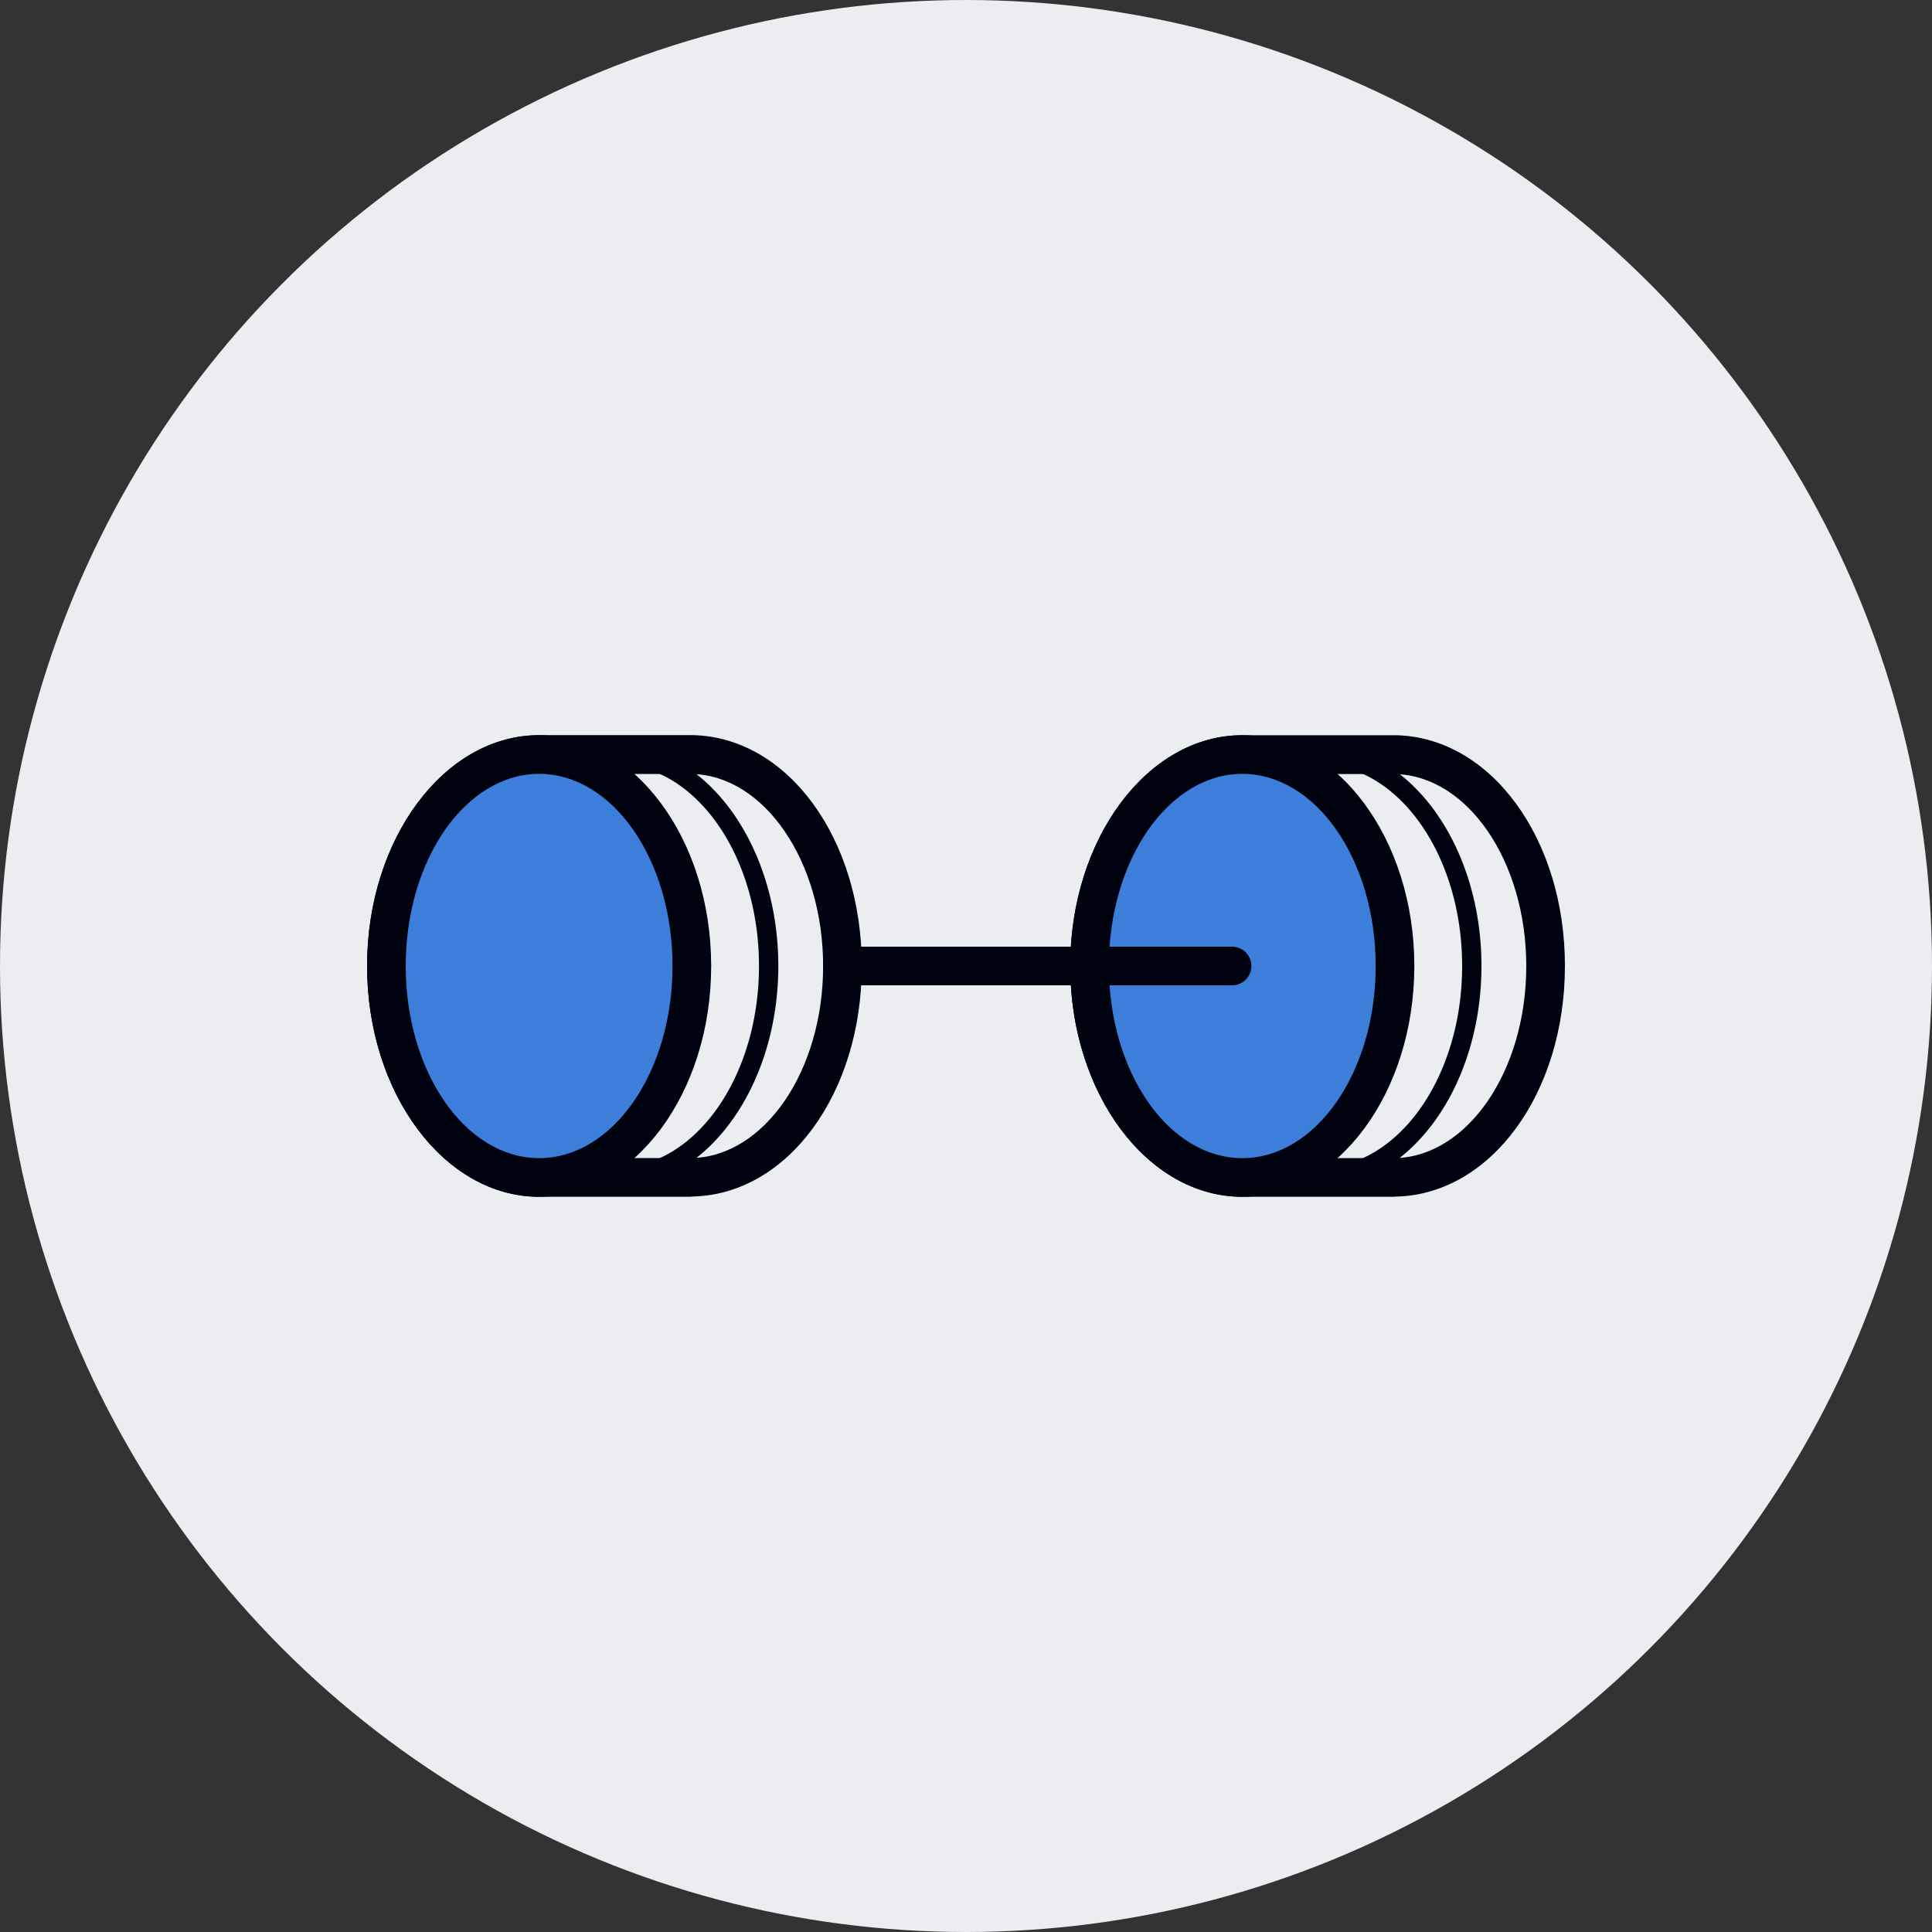
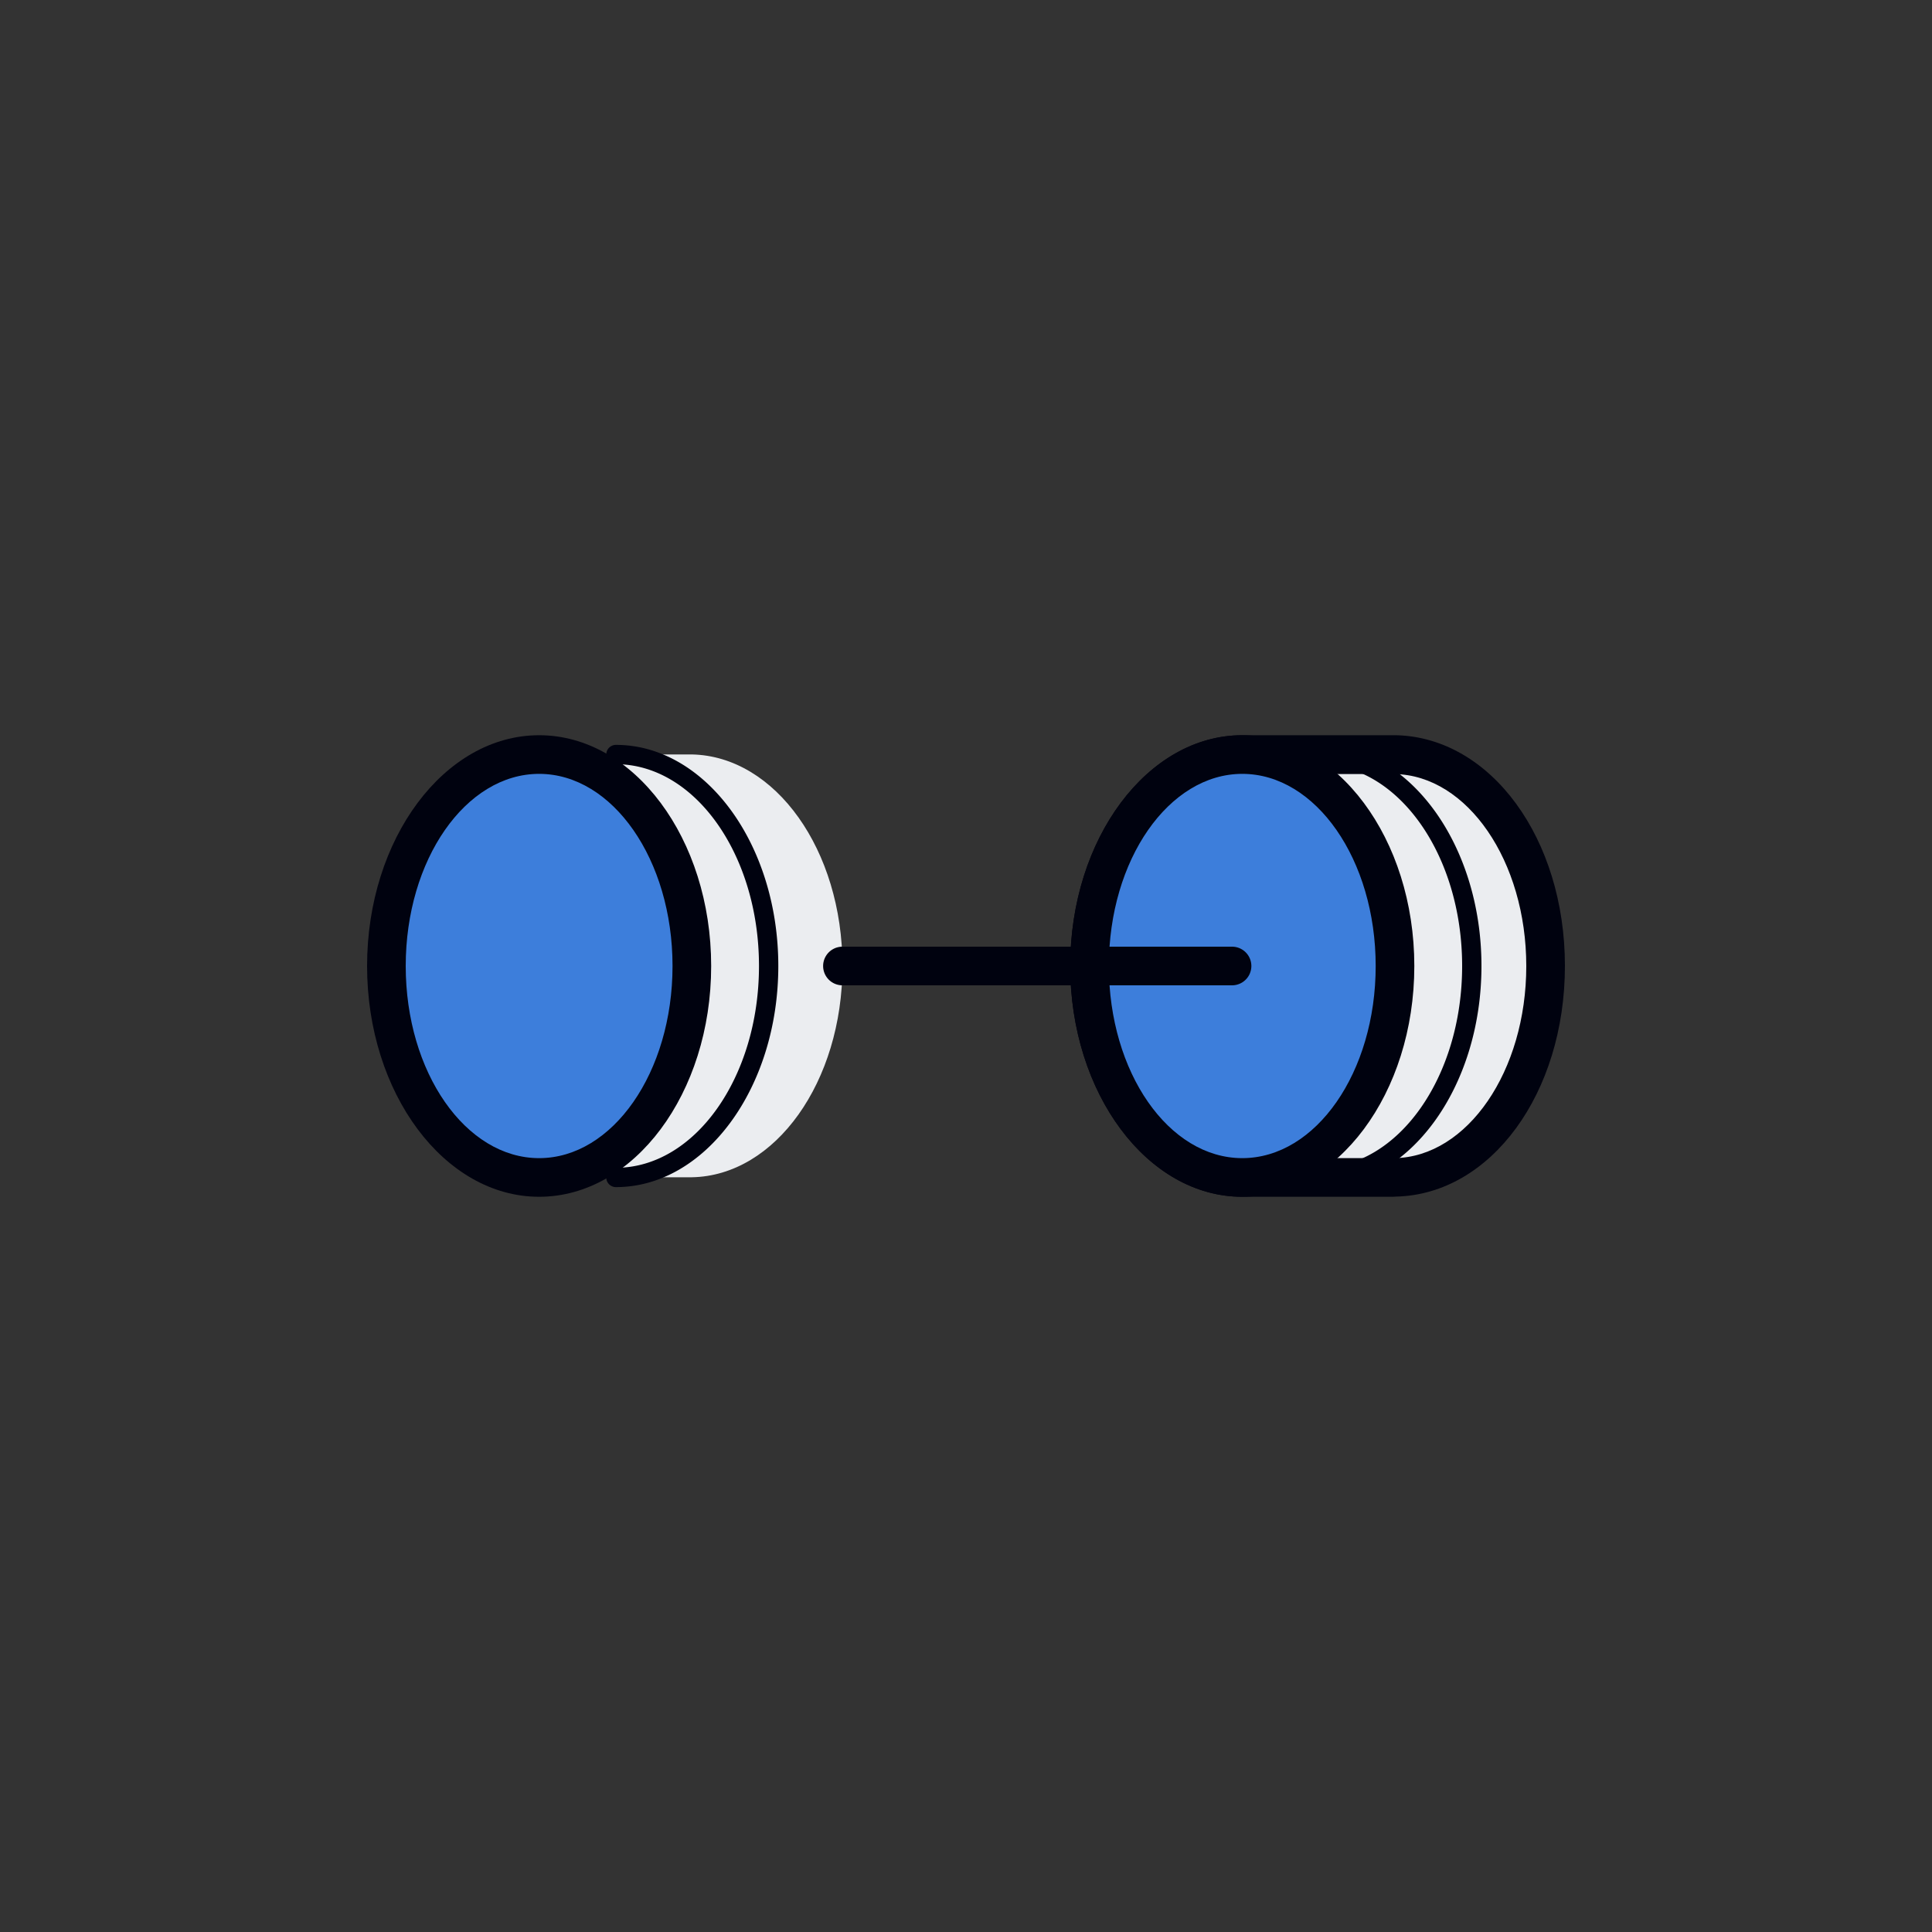
<svg xmlns="http://www.w3.org/2000/svg" viewBox="0 0 200 200">
  <rect x="0" y="0" width="200" height="200" fill="#333333" stroke="none" />
  <defs>
    <style>.cls-1{fill:#ebedf0;}.cls-2{fill:#00020f;}.cls-3{fill:#3d7edb;}</style>
  </defs>
  <g id="circle">
-     <circle class="cls-1" cx="100" cy="100" r="100" />
-   </g>
+     </g>
  <g id="Piktogramme">
    <path class="cls-1" d="M87.21,100c0,12-6.95,21.72-15.59,21.87H55.81C47.07,121.89,40,112.09,40,100s7.07-21.9,15.81-21.9H71.62C80.26,78.27,87.21,88,87.21,100Z" />
-     <path class="cls-2" d="M71.41,123.89H55.81C46,123.89,38,113.18,38,100s8-23.9,17.81-23.9H71.75c9.8.24,17.46,10.7,17.46,23.89s-7.66,23.63-17.46,23.87Zm-.07-4h0ZM55.81,80.11C48.2,80.11,42,89,42,100s6.2,19.88,13.81,19.88H71.37l.22,0c7.51-.13,13.62-9,13.62-19.87S79.1,80.25,71.59,80.12H55.81Zm15.52,0h0Z" />
    <path class="cls-3" d="M55.81,78.11c8.73,0,15.81,9.8,15.81,21.89s-7.08,21.89-15.81,21.89S40,112.09,40,100,47.08,78.11,55.81,78.11Z" />
    <path class="cls-2" d="M55.81,123.89C46,123.89,38,113.17,38,100s8-23.89,17.81-23.89S73.62,86.83,73.62,100,65.63,123.89,55.81,123.89Zm0-43.78C48.2,80.11,42,89,42,100s6.2,19.89,13.81,19.89S69.62,111,69.62,100,63.42,80.11,55.81,80.11Z" />
    <path class="cls-2" d="M63.76,122.89a1,1,0,0,1,0-2c8.17,0,14.81-9.37,14.81-20.89S71.93,79.11,63.76,79.11a1,1,0,0,1,0-2C73,77.11,80.57,87.38,80.57,100S73,122.89,63.76,122.89Z" />
    <path class="cls-1" d="M160,100c0,12-7,21.72-15.59,21.87H128.6c-8.74,0-15.81-9.8-15.81-21.88s7.07-21.9,15.81-21.9h15.81C153,78.27,160,88,160,100Z" />
    <path class="cls-2" d="M144.2,123.89H128.59c-9.81,0-17.8-10.71-17.8-23.89s8-23.89,17.8-23.89h15.95c9.8.24,17.46,10.7,17.46,23.88s-7.66,23.64-17.46,23.88Zm-.07-4h0ZM128.59,80.11c-7.61,0-13.8,8.92-13.8,19.89s6.19,19.89,13.8,19.89h15.57l.22,0c7.51-.13,13.62-9,13.62-19.88s-6.11-19.75-13.62-19.88H128.59Zm15.53,0Z" />
    <path class="cls-3" d="M128.6,78.11c8.73,0,15.81,9.8,15.81,21.89s-7.08,21.89-15.81,21.89-15.81-9.8-15.81-21.89S119.87,78.11,128.6,78.11Z" />
    <path class="cls-2" d="M128.6,123.89c-9.82,0-17.81-10.72-17.81-23.89s8-23.89,17.81-23.89S146.41,86.83,146.41,100,138.42,123.89,128.6,123.89Zm0-43.78C121,80.11,114.79,89,114.79,100s6.19,19.89,13.81,19.89S142.41,111,142.41,100,136.21,80.11,128.6,80.11Z" />
    <path class="cls-2" d="M136.55,122.89a1,1,0,0,1,0-2c8.17,0,14.81-9.37,14.81-20.89s-6.64-20.89-14.81-20.89a1,1,0,0,1,0-2c9.27,0,16.81,10.27,16.81,22.89S145.82,122.89,136.55,122.89Z" />
    <path class="cls-2" d="M127.54,102H87.21a2,2,0,0,1,0-4h40.33a2,2,0,0,1,0,4Z" />
  </g>
</svg>